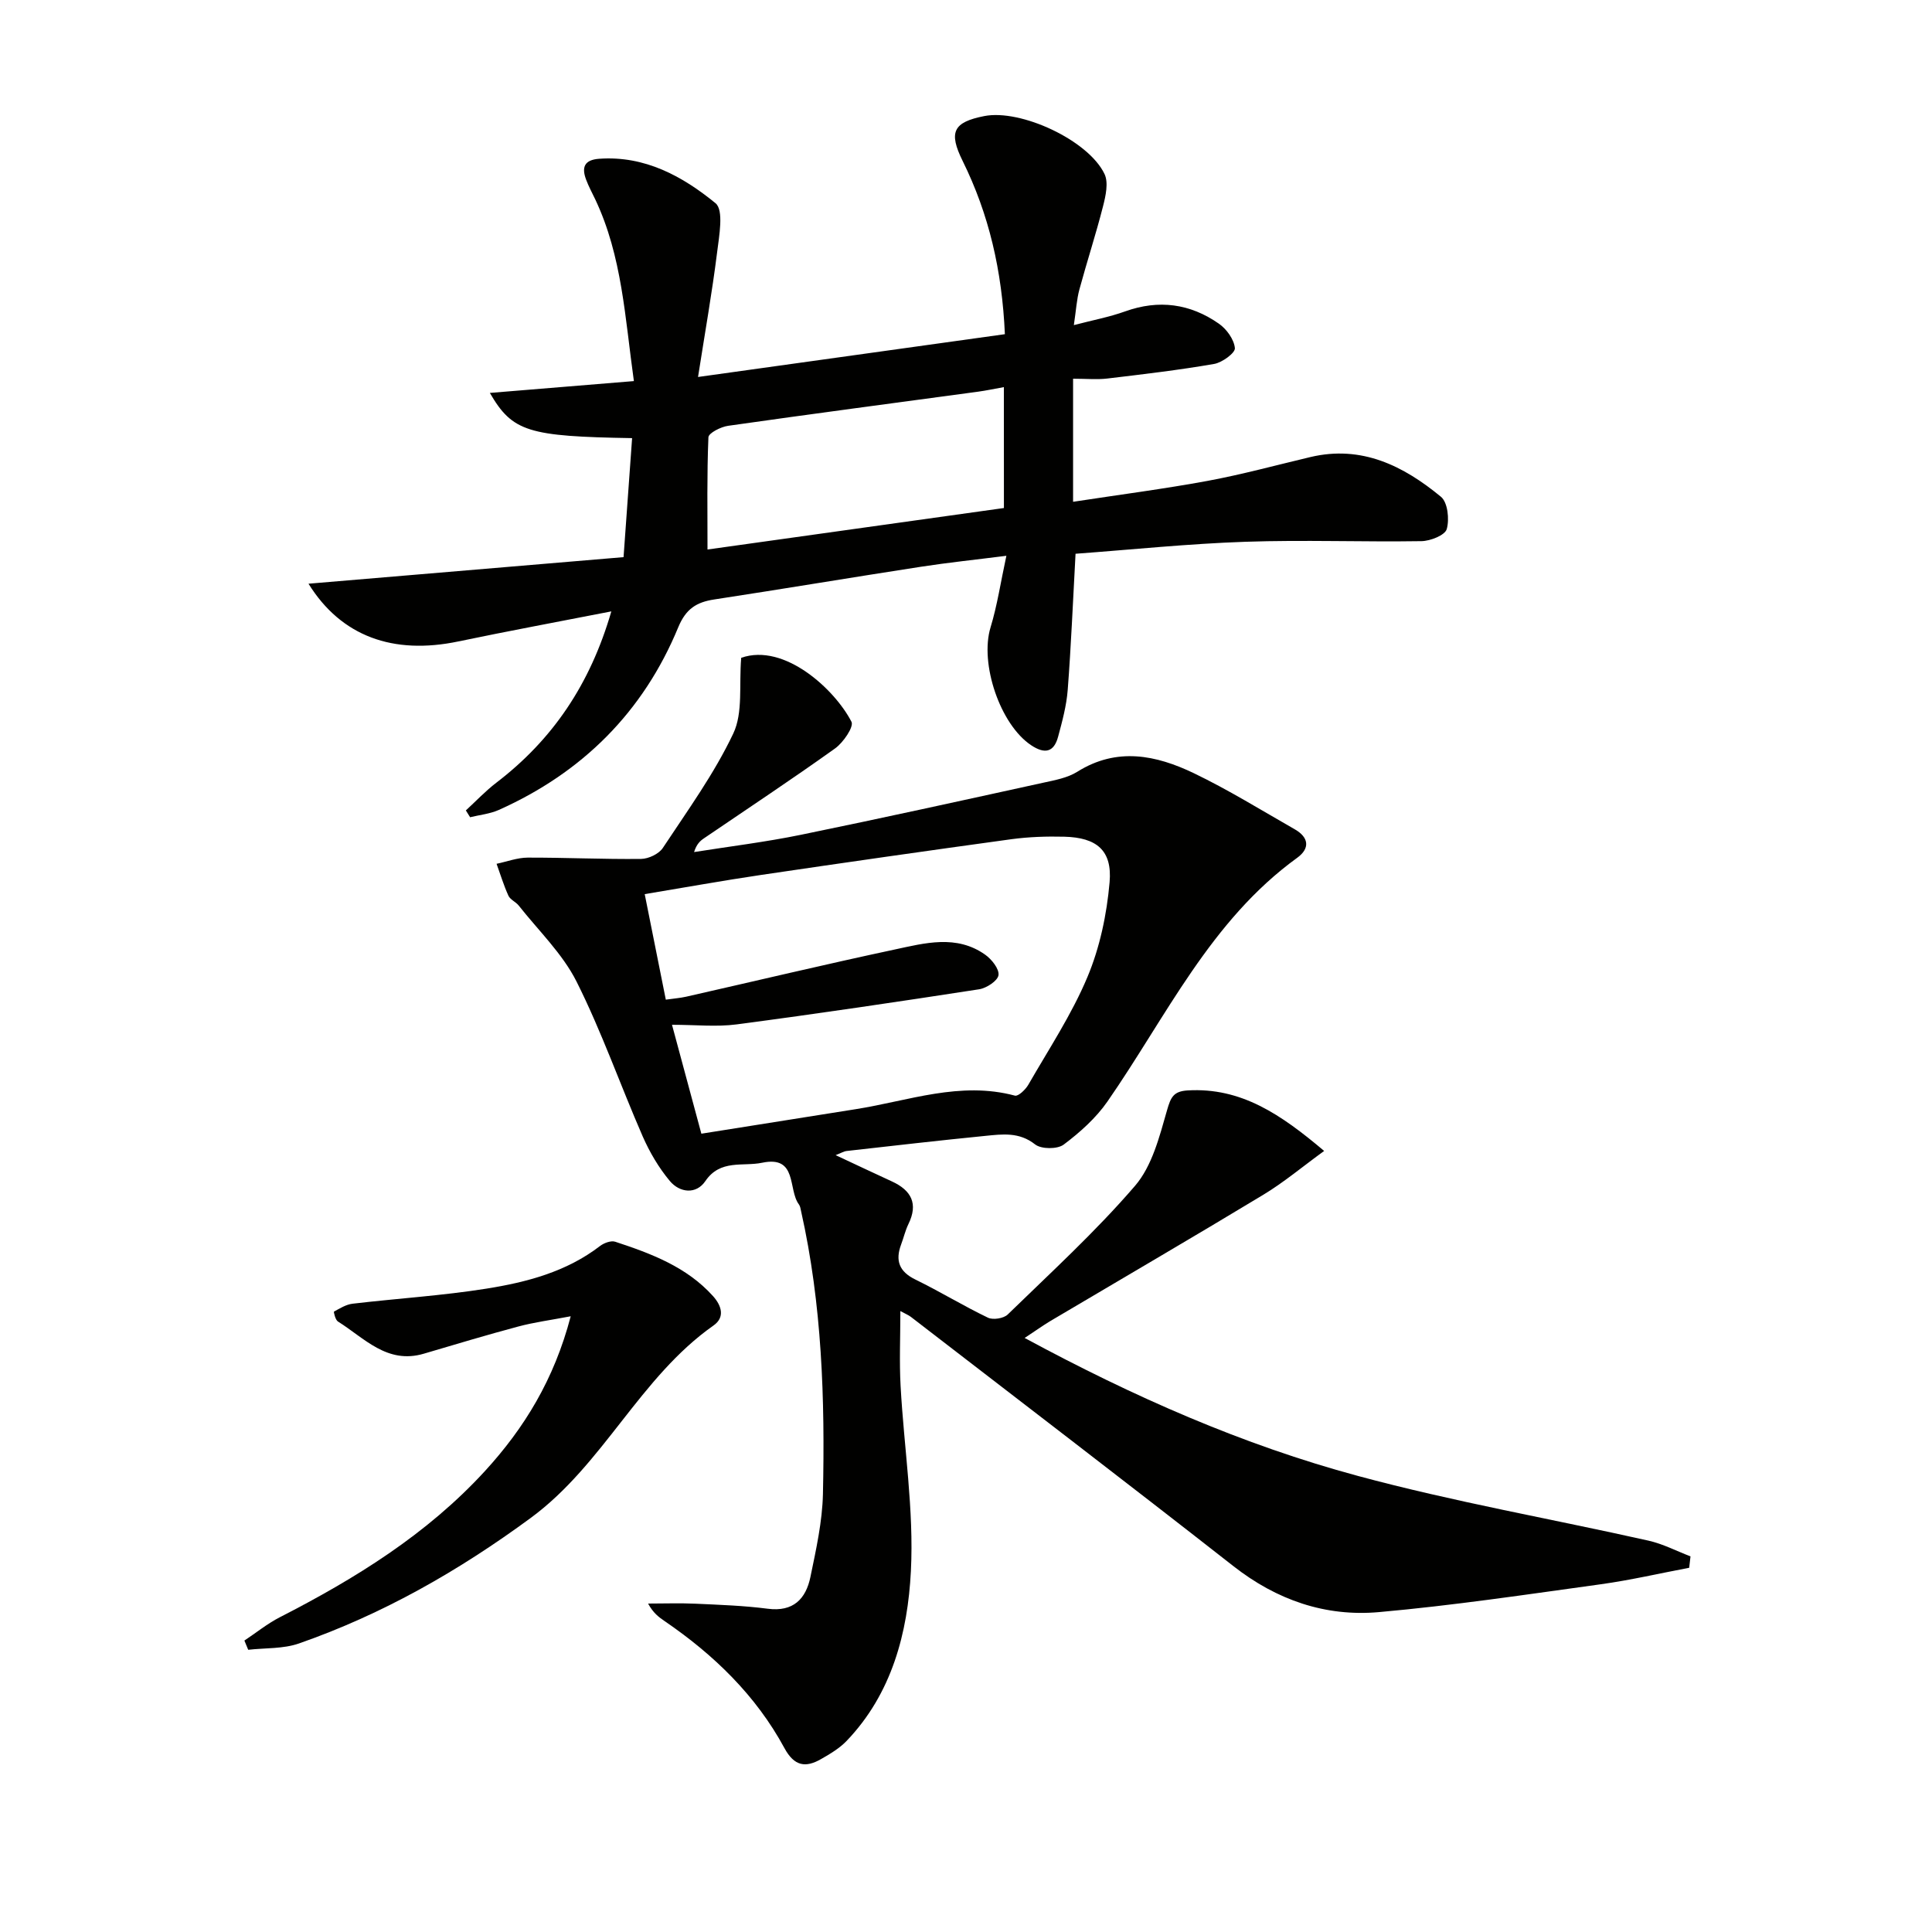
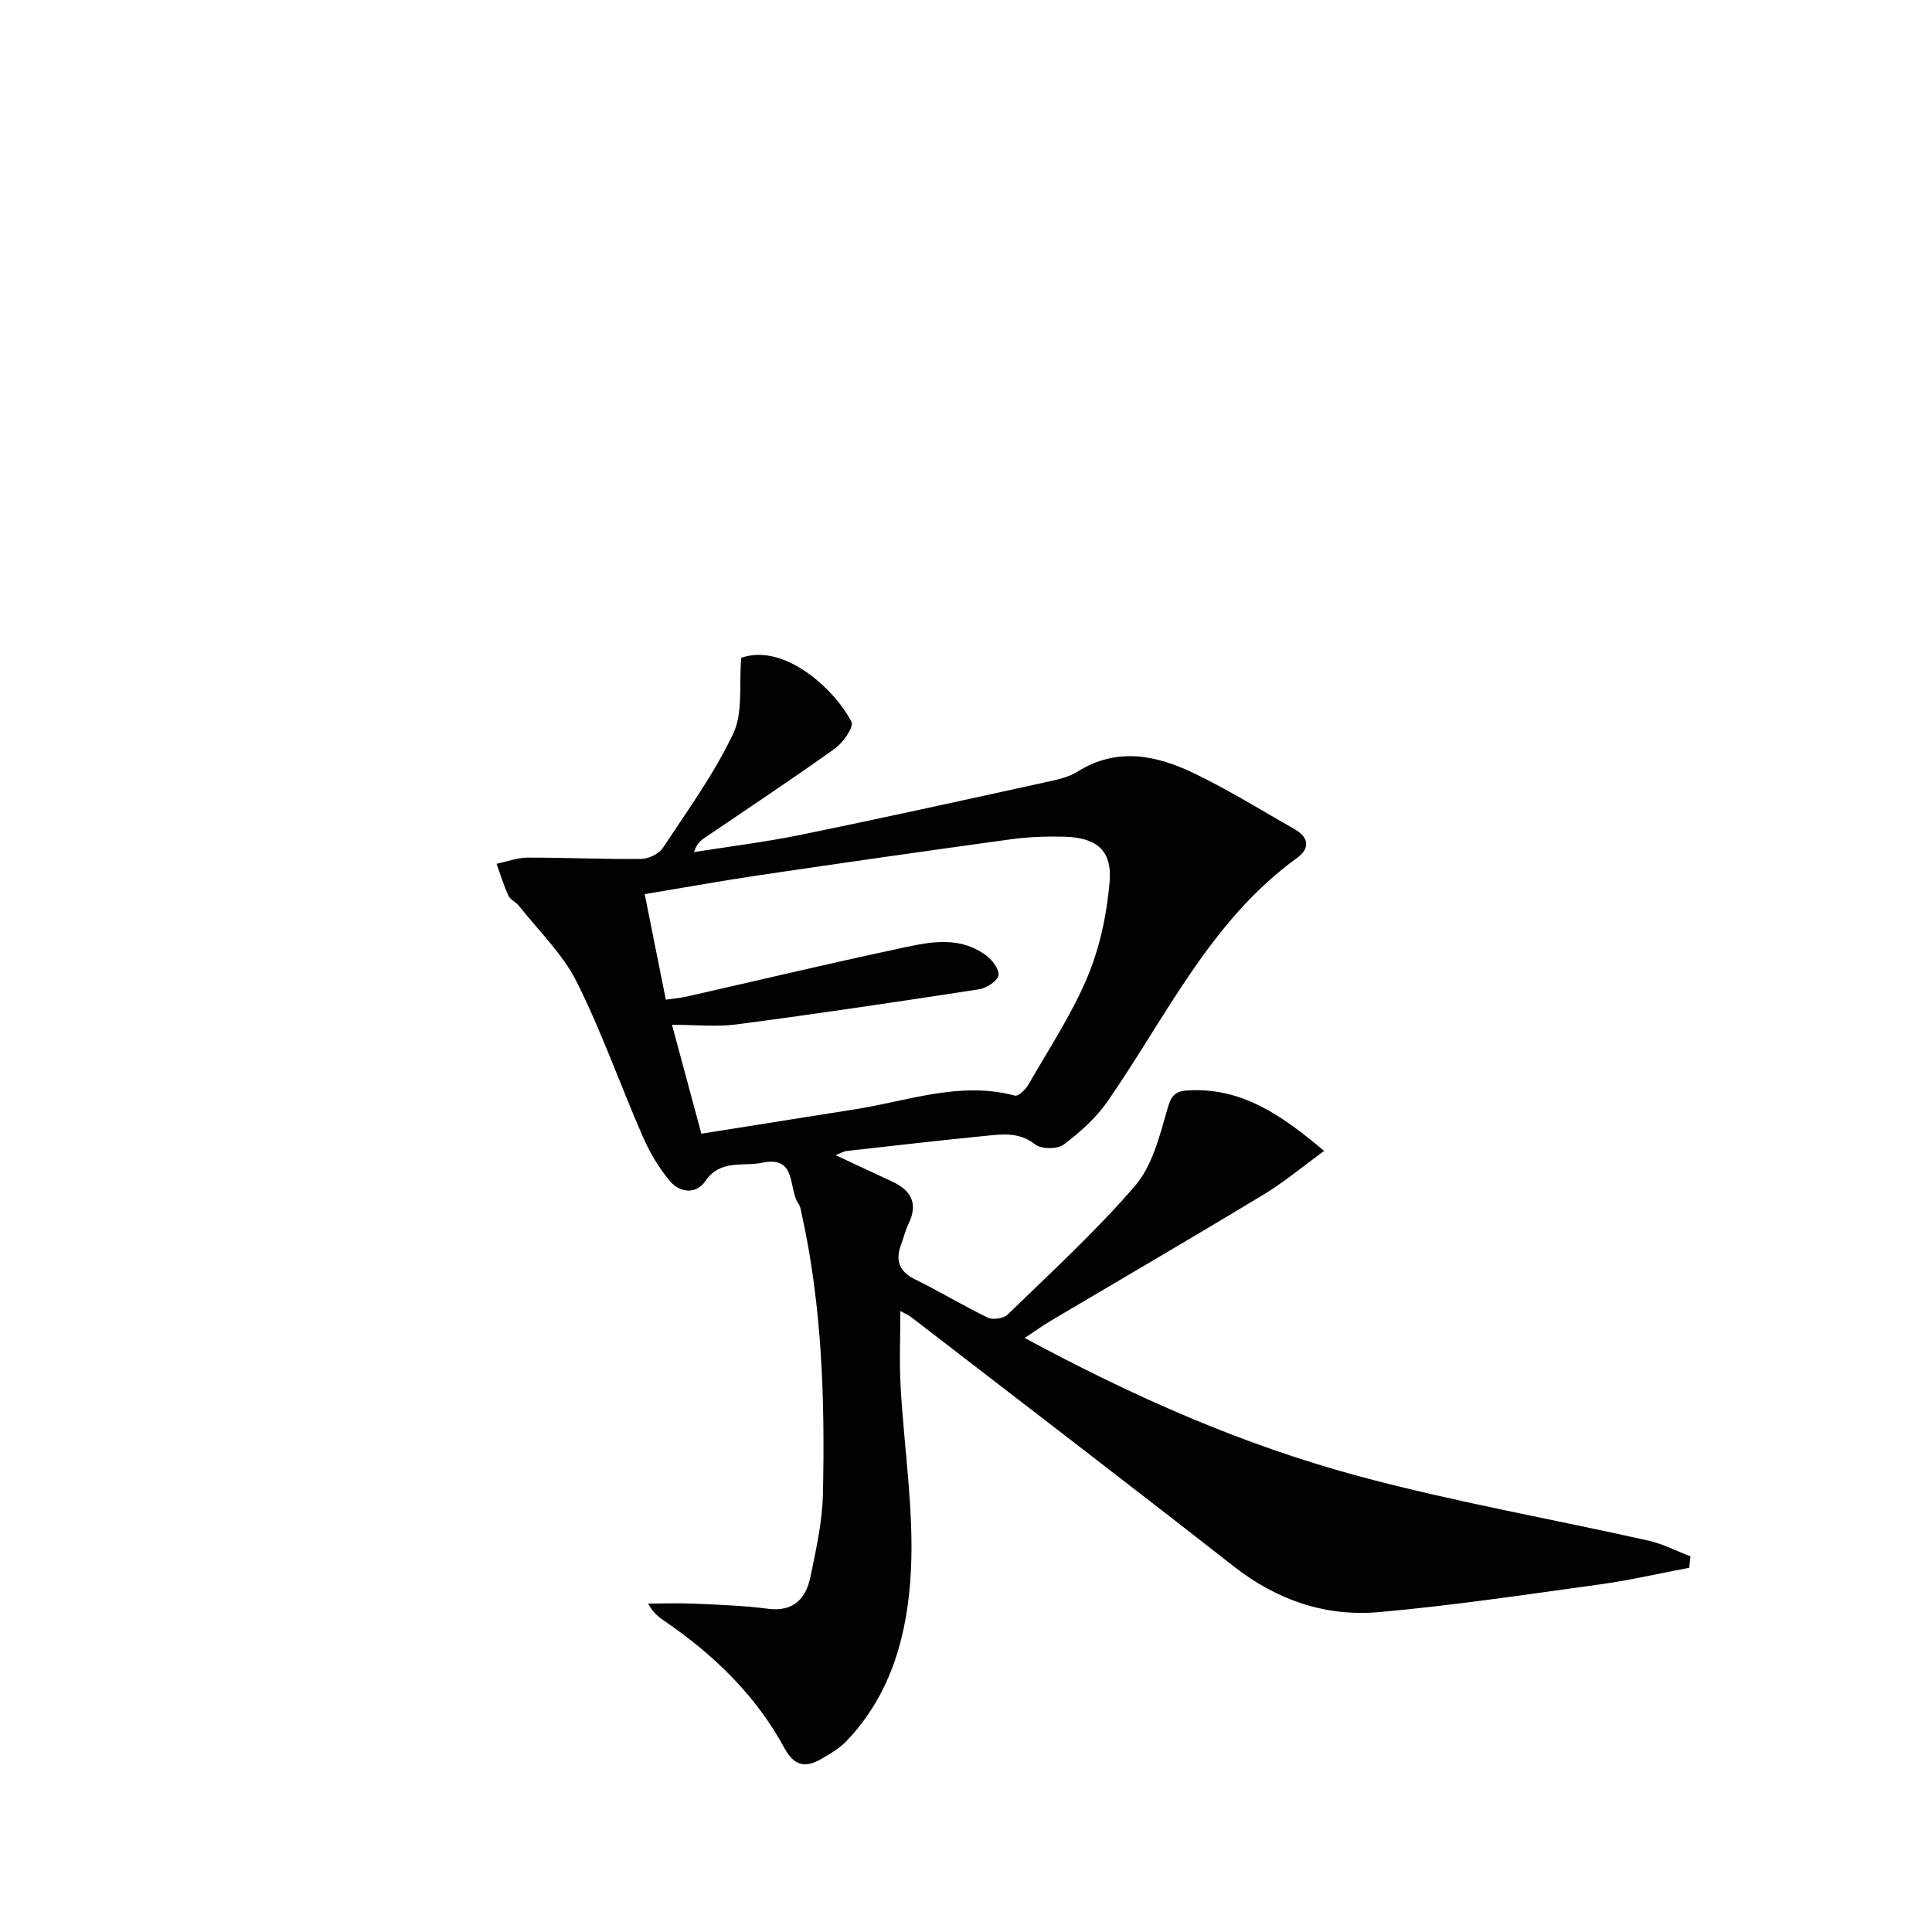
<svg xmlns="http://www.w3.org/2000/svg" enable-background="new 0 0 400 400" viewBox="0 0 400 400">
  <path d="m212.14 277.01c22.64 12.22 45.19 22.14 68.98 28.56 19.81 5.35 40.11 8.9 60.16 13.4 3 .67 5.82 2.15 8.72 3.26-.09.79-.18 1.57-.27 2.36-6.09 1.15-12.14 2.56-18.27 3.41-15.3 2.11-30.59 4.4-45.96 5.77-11.09.99-21.18-2.5-30.14-9.52-22.15-17.35-44.5-34.43-66.78-51.61-.5-.38-1.11-.62-2.17-1.2 0 5.46-.23 10.52.05 15.54.7 12.78 2.78 25.61 2.13 38.31-.65 12.73-3.92 25.36-13.32 35.16-1.46 1.52-3.38 2.66-5.23 3.72-3.23 1.87-5.58 1.54-7.63-2.24-5.9-10.9-14.6-19.32-24.77-26.27-1.22-.83-2.4-1.7-3.46-3.66 3.29 0 6.58-.12 9.86.03 4.98.23 9.98.4 14.91 1.04 5.3.69 7.9-2.04 8.84-6.58 1.17-5.67 2.46-11.43 2.59-17.17.43-19.64-.19-39.25-4.52-58.54-.11-.48-.17-1.04-.45-1.41-2.32-3.08-.23-10.18-7.6-8.64-4.01.84-8.67-.77-11.78 3.81-1.9 2.8-5.3 2.42-7.35-.03-2.29-2.74-4.18-5.96-5.62-9.24-4.65-10.65-8.49-21.68-13.69-32.04-2.91-5.79-7.88-10.55-11.97-15.74-.61-.77-1.76-1.22-2.14-2.05-.97-2.13-1.65-4.39-2.45-6.6 2.15-.45 4.29-1.27 6.44-1.28 7.83-.02 15.66.36 23.48.27 1.54-.02 3.68-1.03 4.5-2.27 5.12-7.75 10.64-15.36 14.59-23.7 2.05-4.33 1.16-10.05 1.64-15.67 8.98-3.14 19.43 6.62 22.83 13.25.53 1.03-1.7 4.3-3.39 5.51-8.93 6.39-18.09 12.44-27.16 18.62-.8.54-1.52 1.2-2.04 2.84 7.39-1.17 14.83-2.08 22.14-3.58 16.74-3.43 33.43-7.11 50.12-10.77 2.42-.53 5.05-1 7.09-2.28 8.2-5.14 16.31-3.45 24.14.31 7.17 3.45 13.96 7.66 20.88 11.61 2.88 1.64 3.22 3.92.51 5.89-18 13.03-27.12 32.92-39.29 50.46-2.39 3.44-5.7 6.4-9.07 8.93-1.31.98-4.64.96-5.91-.04-3.3-2.61-6.77-2.12-10.3-1.77-9.58.95-19.15 2.05-28.72 3.13-.6.07-1.16.43-2.28.86 4.24 1.98 7.94 3.74 11.67 5.45 4.01 1.85 5.46 4.61 3.4 8.82-.65 1.33-.98 2.82-1.51 4.22-1.25 3.34-.41 5.63 2.96 7.27 5.08 2.48 9.92 5.45 15.01 7.89 1.05.51 3.25.16 4.09-.65 8.96-8.72 18.23-17.19 26.36-26.64 3.54-4.11 5.07-10.2 6.63-15.65.78-2.72 1.34-3.93 4.27-4.11 11.08-.65 19.31 4.97 28.26 12.53-4.49 3.26-8.36 6.52-12.64 9.1-14.66 8.86-29.47 17.48-44.21 26.21-1.5.92-2.95 1.96-5.16 3.41zm-66.93-42.29c11.05-1.76 21.51-3.43 31.98-5.08 10.9-1.72 21.59-5.84 32.94-2.8.69.19 2.19-1.25 2.77-2.25 4.22-7.35 8.97-14.51 12.23-22.28 2.58-6.14 4.02-13 4.6-19.66.57-6.6-2.68-9.25-9.39-9.42-3.65-.09-7.34.03-10.95.52-17.27 2.37-34.53 4.84-51.78 7.39-7.98 1.18-15.92 2.62-24.13 3.98 1.52 7.6 2.91 14.57 4.37 21.85 1.64-.24 2.94-.33 4.19-.61 14.39-3.26 28.75-6.69 43.18-9.77 6.26-1.34 12.8-3.14 18.74 1.06 1.35.95 2.94 2.95 2.77 4.24-.16 1.17-2.47 2.69-4.01 2.93-16.71 2.58-33.44 5.06-50.21 7.27-4.17.55-8.48.08-13.38.08 2.22 8.29 4.15 15.42 6.08 22.55z" fill="#010100" />
-   <path d="m126.57 126.58c-11.21 2.19-21.46 4.09-31.66 6.22-13.51 2.83-24.27-1.04-31.04-11.95 21.85-1.84 43.36-3.66 65.23-5.5.6-8.29 1.18-16.46 1.77-24.64-21.47-.36-24.77-1.29-29.45-9.36 10.1-.83 19.59-1.61 29.82-2.45-1.84-13.1-2.43-25.85-8-37.62-.64-1.35-1.37-2.68-1.89-4.08-.97-2.57-.38-4.11 2.72-4.33 9.46-.67 17.27 3.64 24.07 9.2 1.75 1.43.75 6.78.32 10.25-1.02 8.16-2.46 16.28-3.94 25.73 21.78-3.04 42.51-5.93 63.53-8.86-.58-13.16-3.3-24.84-8.74-35.86-2.95-5.97-1.99-8.03 4.48-9.3 7.54-1.48 21.55 4.99 24.89 12 .85 1.79.24 4.53-.31 6.68-1.47 5.78-3.33 11.45-4.89 17.21-.56 2.06-.68 4.24-1.15 7.39 3.85-1.01 7.33-1.66 10.62-2.84 6.97-2.5 13.46-1.61 19.4 2.54 1.6 1.11 3.15 3.26 3.32 5.07.09.99-2.63 2.98-4.29 3.27-7.33 1.27-14.73 2.14-22.12 3.02-2.11.25-4.27.04-7.09.04v12.79 12.69c9.66-1.48 18.8-2.66 27.85-4.33 7.17-1.33 14.22-3.26 21.32-4.94 10.59-2.5 19.24 1.83 27 8.24 1.4 1.16 1.77 4.67 1.19 6.69-.36 1.26-3.38 2.46-5.23 2.49-12.16.19-24.34-.29-36.49.13-11.75.4-23.47 1.62-35.13 2.48-.55 9.96-.92 19.08-1.62 28.17-.25 3.27-1.13 6.52-1.99 9.71-.87 3.24-2.77 3.63-5.57 1.77-6.45-4.29-10.69-16.93-8.42-24.4 1.39-4.56 2.09-9.33 3.28-14.83-6.37.81-12.05 1.4-17.69 2.27-14.27 2.2-28.51 4.59-42.78 6.77-3.69.56-5.88 1.93-7.47 5.77-7.24 17.53-19.84 30.07-37.15 37.81-1.84.82-3.95 1.02-5.94 1.51-.29-.47-.59-.94-.88-1.41 2.09-1.92 4.06-4.02 6.31-5.74 11.62-8.89 19.41-20.31 23.81-35.47zm81.27-46.43c-2.08.37-3.69.72-5.31.94-17.27 2.34-34.54 4.61-51.79 7.07-1.5.21-4.04 1.5-4.07 2.38-.32 7.69-.19 15.41-.19 23.23 20.03-2.8 40.66-5.69 61.37-8.59-.01-8.56-.01-16.52-.01-25.03z" fill="#010100" />
-   <path d="m118.16 272.52c-4.25.81-7.61 1.25-10.85 2.12-6.56 1.75-13.06 3.71-19.57 5.63-7.6 2.24-12.32-3.26-17.78-6.67-.53-.33-.91-2-.81-2.05 1.22-.67 2.5-1.47 3.84-1.63 9.23-1.09 18.54-1.66 27.71-3.12 8.35-1.33 16.57-3.48 23.53-8.83.82-.63 2.28-1.17 3.15-.88 7.44 2.45 14.77 5.19 20.23 11.24 1.81 2.01 2.51 4.4.14 6.08-15.3 10.75-22.78 28.77-37.88 39.87-14.87 10.93-30.6 19.92-47.97 25.98-3.26 1.14-6.99.91-10.51 1.31-.26-.64-.53-1.27-.79-1.91 2.44-1.62 4.75-3.5 7.34-4.83 15.64-8.01 30.45-17.17 42.45-30.25 8.16-8.91 14.34-18.96 17.77-32.06z" fill="#010100" />
</svg>